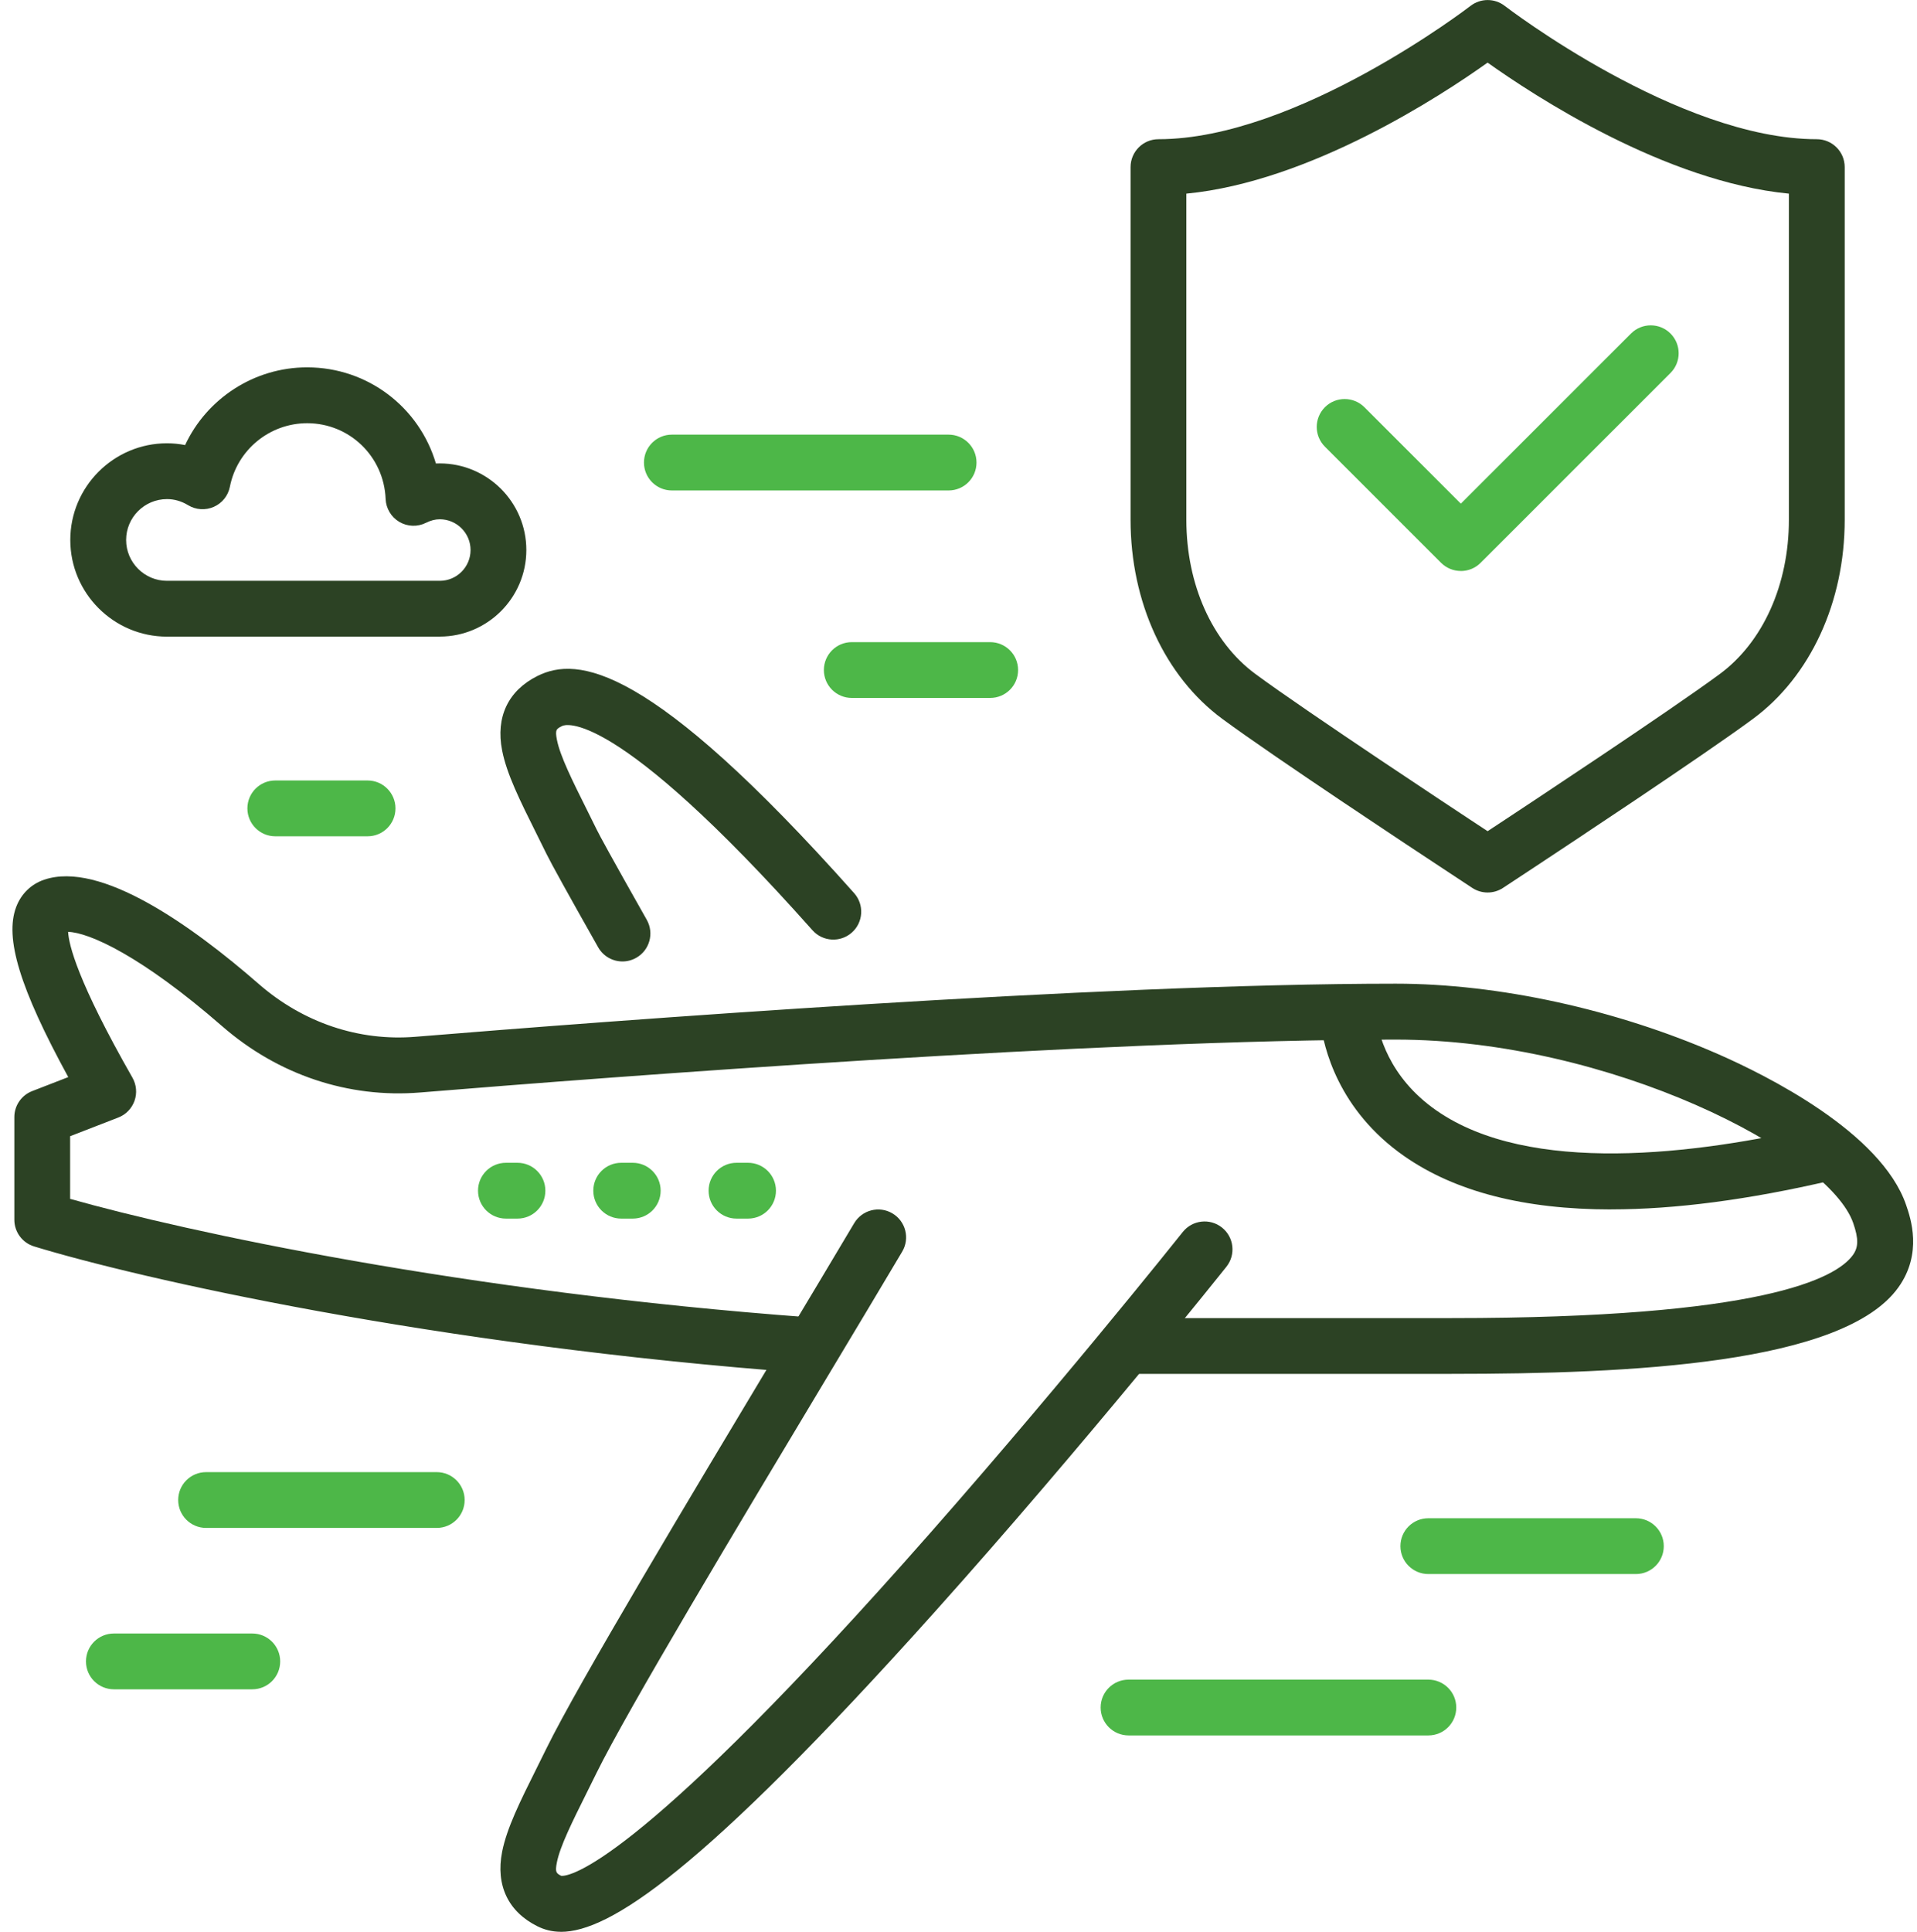
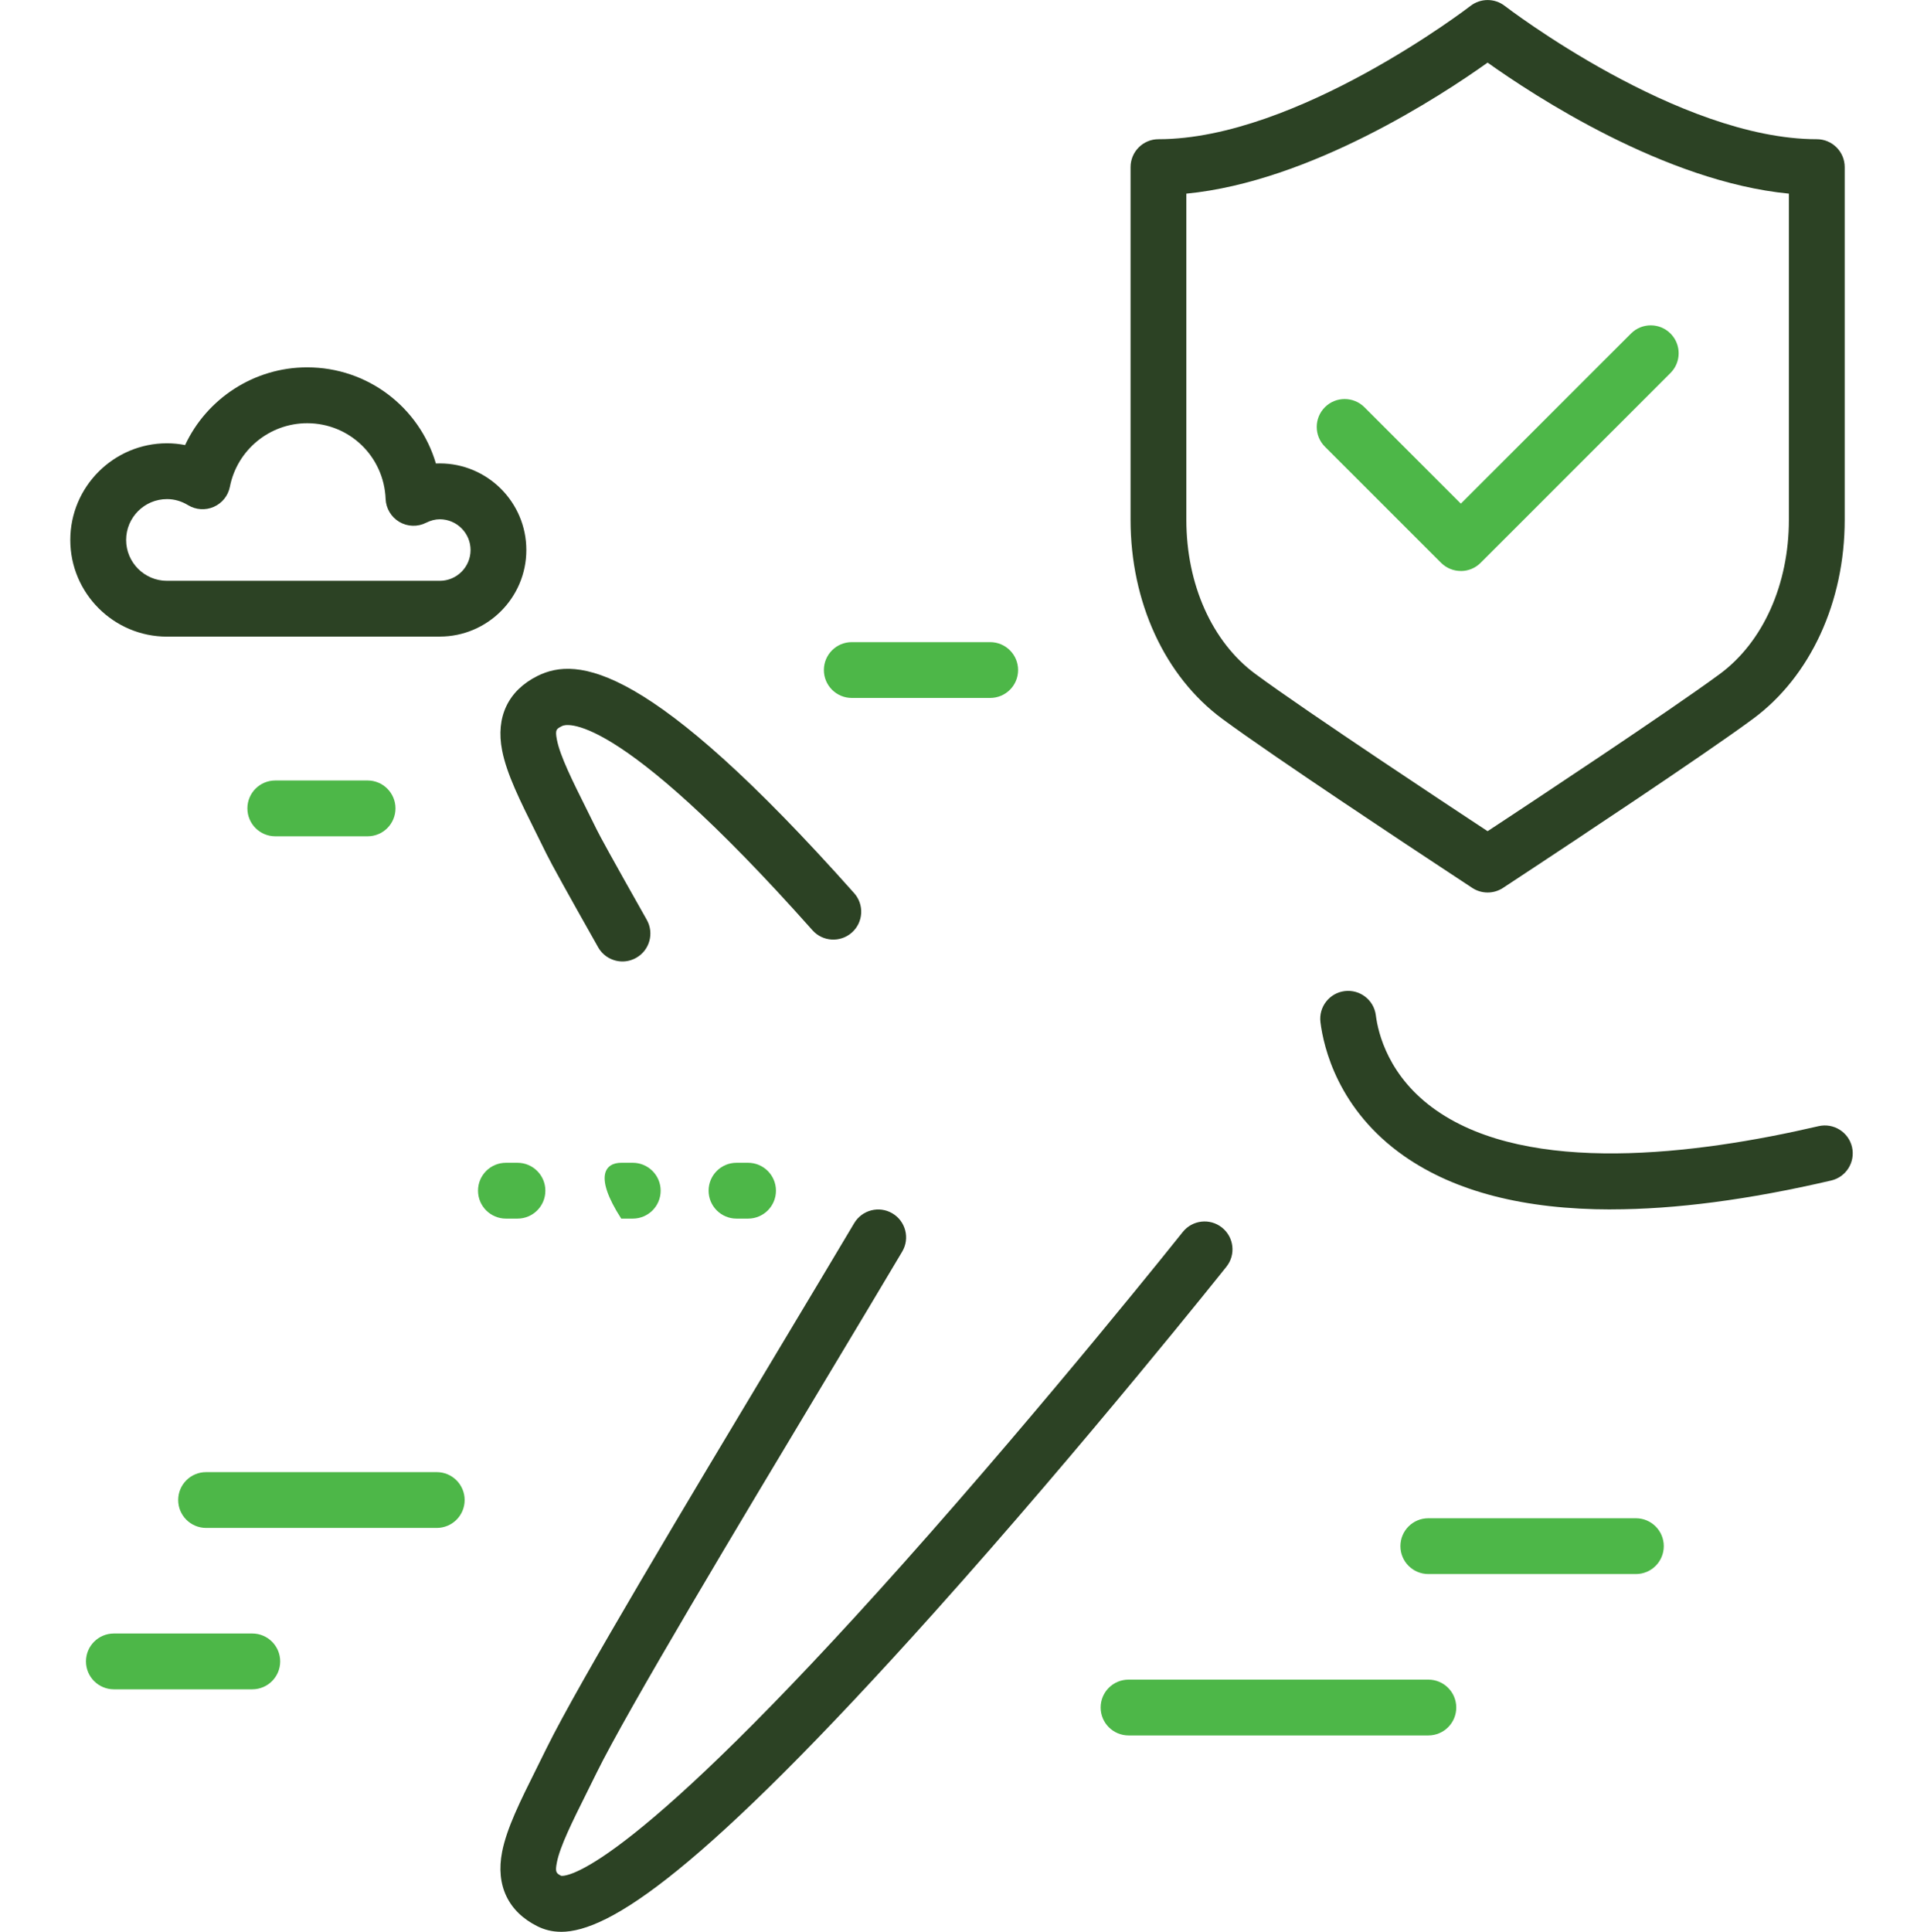
<svg xmlns="http://www.w3.org/2000/svg" width="133" height="134" viewBox="0 0 133 134" fill="none">
  <path d="M38.923 133.997C38.283 133.997 37.752 133.844 37.288 133.615C35.255 132.604 34.383 130.768 34.837 128.451C35.159 126.81 36.078 124.964 37.242 122.63C37.46 122.196 37.686 121.742 37.915 121.271C40.147 116.733 47.817 103.948 53.982 93.672C55.958 90.377 57.825 87.268 59.264 84.842C59.811 83.924 60.999 83.619 61.917 84.166C62.836 84.709 63.141 85.899 62.594 86.817C61.148 89.254 59.281 92.366 57.301 95.665C51.173 105.877 43.549 118.586 41.387 122.978C41.151 123.456 40.922 123.913 40.704 124.357C39.712 126.35 38.853 128.067 38.634 129.194C38.505 129.857 38.585 129.936 38.943 130.118C39.533 130.148 43.94 129.446 62.673 108.44C72.745 97.143 81.97 85.571 82.06 85.455C82.726 84.62 83.943 84.481 84.779 85.147C85.615 85.813 85.754 87.03 85.087 87.865C84.991 87.988 75.265 100.193 64.835 111.827C48.616 129.923 42.249 134 38.916 134L38.923 133.997Z" fill="#2C4224" />
  <path d="M43.187 66.69C42.511 66.69 41.854 66.336 41.499 65.706C39.423 62.036 38.253 59.918 37.915 59.232C37.682 58.761 37.457 58.31 37.242 57.873C36.078 55.536 35.156 53.693 34.837 52.052C34.383 49.735 35.255 47.902 37.288 46.888C40.054 45.512 45.048 45.98 59.261 61.953C59.971 62.752 59.901 63.975 59.102 64.685C58.303 65.394 57.079 65.325 56.369 64.526C42.461 48.893 39.152 50.285 39.016 50.352C38.601 50.557 38.502 50.607 38.638 51.31C38.856 52.437 39.715 54.157 40.707 56.146C40.929 56.587 41.158 57.048 41.39 57.525C41.596 57.946 42.368 59.374 44.872 63.8C45.399 64.731 45.071 65.911 44.139 66.438C43.837 66.607 43.512 66.69 43.187 66.69Z" fill="#2C4224" />
-   <path d="M100.702 95.3H78.166C77.098 95.3 76.229 94.435 76.229 93.364C76.229 92.294 77.095 91.428 78.166 91.428H100.702C122.215 91.428 127.384 88.684 128.555 87.05C128.943 86.506 128.95 85.926 128.578 84.845C126.89 79.933 111.679 72.11 96.836 72.11C76.193 72.11 42.623 74.675 29.149 75.779C24.162 76.187 19.28 74.553 15.404 71.175C9.839 66.326 6.188 64.675 4.726 64.638C4.772 65.52 5.369 68.059 9.189 74.752C9.468 75.242 9.521 75.829 9.332 76.359C9.143 76.89 8.732 77.314 8.208 77.516L4.865 78.812V83.158C12.947 85.442 32.194 89.609 56.153 91.375C57.221 91.455 58.02 92.383 57.94 93.447C57.861 94.514 56.932 95.31 55.868 95.234C30.051 93.331 9.581 88.661 2.365 86.456C1.549 86.208 0.995 85.455 0.995 84.607V77.487C0.995 76.688 1.486 75.972 2.232 75.683L4.736 74.712C1.363 68.537 0.312 65.049 1.124 62.908C1.469 62 2.156 61.33 3.058 61.022C6.977 59.686 13.321 64.217 17.951 68.251C21.031 70.936 24.895 72.239 28.834 71.914C42.358 70.807 76.053 68.232 96.839 68.232C103.962 68.232 112.113 70.012 119.203 73.118C122.546 74.583 130.512 78.534 132.246 83.586C132.561 84.504 133.397 86.937 131.709 89.297C127.908 94.614 113.145 95.297 100.706 95.297L100.702 95.3Z" fill="#2C4224" />
  <path d="M111.784 83.891C105.762 83.891 100.963 82.661 97.435 80.201C92.826 76.989 91.827 72.63 91.612 70.907C91.479 69.846 92.232 68.878 93.293 68.746C94.354 68.616 95.323 69.365 95.455 70.426C95.608 71.636 96.317 74.702 99.65 77.022C106.113 81.527 117.634 80.102 126.166 78.116C127.208 77.874 128.249 78.521 128.491 79.562C128.733 80.602 128.086 81.643 127.045 81.885C121.311 83.221 116.218 83.887 111.787 83.887L111.784 83.891Z" fill="#2C4224" />
  <path d="M30.3 105.983H14.299C13.232 105.983 12.363 105.118 12.363 104.048C12.363 102.977 13.228 102.112 14.299 102.112H30.3C31.368 102.112 32.237 102.977 32.237 104.048C32.237 105.118 31.371 105.983 30.3 105.983Z" fill="#4DB748" />
  <path d="M99.097 120.376H78.299C77.231 120.376 76.362 119.511 76.362 118.44C76.362 117.37 77.227 116.505 78.299 116.505H99.097C100.165 116.505 101.034 117.37 101.034 118.44C101.034 119.511 100.169 120.376 99.097 120.376Z" fill="#4DB748" />
  <path d="M17.502 117.177H7.902C6.834 117.177 5.965 116.312 5.965 115.242C5.965 114.171 6.831 113.306 7.902 113.306H17.502C18.57 113.306 19.439 114.171 19.439 115.242C19.439 116.312 18.573 117.177 17.502 117.177Z" fill="#4DB748" />
  <path d="M68.697 48.412H59.097C58.029 48.412 57.16 47.547 57.16 46.477C57.16 45.406 58.026 44.541 59.097 44.541H68.697C69.765 44.541 70.634 45.406 70.634 46.477C70.634 47.547 69.768 48.412 68.697 48.412Z" fill="#4DB748" />
  <path d="M25.501 58.009H19.101C18.033 58.009 17.164 57.144 17.164 56.073C17.164 55.002 18.03 54.137 19.101 54.137H25.501C26.569 54.137 27.438 55.002 27.438 56.073C27.438 57.144 26.572 58.009 25.501 58.009Z" fill="#4DB748" />
-   <path d="M65.812 34.02H46.615C45.547 34.02 44.678 33.155 44.678 32.084C44.678 31.013 45.544 30.148 46.615 30.148H65.812C66.88 30.148 67.749 31.013 67.749 32.084C67.749 33.155 66.883 34.02 65.812 34.02Z" fill="#4DB748" />
  <path d="M113.496 109.182H99.097C98.029 109.182 97.16 108.317 97.16 107.246C97.16 106.176 98.026 105.311 99.097 105.311H113.496C114.563 105.311 115.432 106.176 115.432 107.246C115.432 108.317 114.567 109.182 113.496 109.182Z" fill="#4DB748" />
  <path d="M51.898 84.527H51.099C50.031 84.527 49.162 83.662 49.162 82.591C49.162 81.52 50.028 80.655 51.099 80.655H51.898C52.966 80.655 53.835 81.52 53.835 82.591C53.835 83.662 52.969 84.527 51.898 84.527Z" fill="#4DB748" />
-   <path d="M43.899 84.527H43.1C42.032 84.527 41.163 83.662 41.163 82.591C41.163 81.52 42.029 80.655 43.1 80.655H43.899C44.967 80.655 45.836 81.52 45.836 82.591C45.836 83.662 44.97 84.527 43.899 84.527Z" fill="#4DB748" />
+   <path d="M43.899 84.527H43.1C41.163 81.52 42.029 80.655 43.1 80.655H43.899C44.967 80.655 45.836 81.52 45.836 82.591C45.836 83.662 44.97 84.527 43.899 84.527Z" fill="#4DB748" />
  <path d="M35.901 84.527H35.102C34.034 84.527 33.165 83.662 33.165 82.591C33.165 81.52 34.031 80.655 35.102 80.655H35.901C36.969 80.655 37.837 81.52 37.837 82.591C37.837 83.662 36.972 84.527 35.901 84.527Z" fill="#4DB748" />
  <path d="M30.512 44.16H11.586C7.889 44.16 4.877 41.15 4.877 37.454C4.877 33.758 7.889 30.748 11.586 30.748C12.007 30.748 12.428 30.791 12.843 30.871C14.348 27.649 17.625 25.481 21.306 25.481C25.534 25.481 29.099 28.272 30.243 32.15C30.332 32.147 30.422 32.144 30.508 32.144C33.821 32.144 36.517 34.839 36.517 38.15C36.517 41.462 33.821 44.156 30.508 44.156L30.512 44.16ZM11.586 34.62C10.021 34.62 8.751 35.893 8.751 37.454C8.751 39.015 10.024 40.288 11.586 40.288H30.512C31.689 40.288 32.647 39.33 32.647 38.153C32.647 36.977 31.689 36.019 30.512 36.019C30.196 36.019 29.878 36.102 29.56 36.261C28.973 36.559 28.273 36.536 27.706 36.201C27.139 35.866 26.781 35.266 26.754 34.61C26.638 31.663 24.247 29.356 21.312 29.356C18.706 29.356 16.451 31.209 15.95 33.761C15.828 34.381 15.413 34.902 14.833 35.157C14.256 35.412 13.589 35.369 13.049 35.041C12.588 34.762 12.097 34.62 11.593 34.62H11.586Z" fill="#2C4224" />
  <path d="M101.349 39.605C100.855 39.605 100.357 39.416 99.979 39.038L91.921 30.983C91.165 30.228 91.165 29.001 91.921 28.245C92.677 27.49 93.904 27.49 94.66 28.245L101.352 34.935L113.158 23.134C113.914 22.378 115.141 22.378 115.897 23.134C116.653 23.89 116.653 25.116 115.897 25.872L102.722 39.042C102.344 39.42 101.85 39.608 101.352 39.608L101.349 39.605Z" fill="#4DB748" />
  <path d="M103.209 61.907C102.838 61.907 102.467 61.801 102.145 61.589L99.863 60.084C98.699 59.318 88.386 52.513 84.795 49.858C80.815 46.918 78.438 41.76 78.438 36.062V11.592C78.438 10.525 79.303 9.656 80.374 9.656C89.965 9.656 101.906 0.501 102.025 0.408C102.725 -0.132 103.7 -0.132 104.397 0.408C104.552 0.527 116.471 9.656 126.048 9.656C127.116 9.656 127.984 10.521 127.984 11.592V36.062C127.984 41.76 125.607 46.918 121.627 49.858C118.159 52.42 108.482 58.814 106.579 60.071L104.277 61.589C103.955 61.801 103.584 61.907 103.213 61.907H103.209ZM82.308 13.432V36.062C82.308 40.537 84.095 44.531 87.093 46.745C90.664 49.384 101.531 56.547 101.992 56.852L103.209 57.654L104.426 56.852C105.604 56.076 115.864 49.304 119.326 46.745C122.32 44.531 124.111 40.537 124.111 36.062V13.432C115.519 12.603 106.419 6.63 103.209 4.343C99.999 6.63 90.9 12.603 82.308 13.432Z" fill="#2C4224" />
</svg>